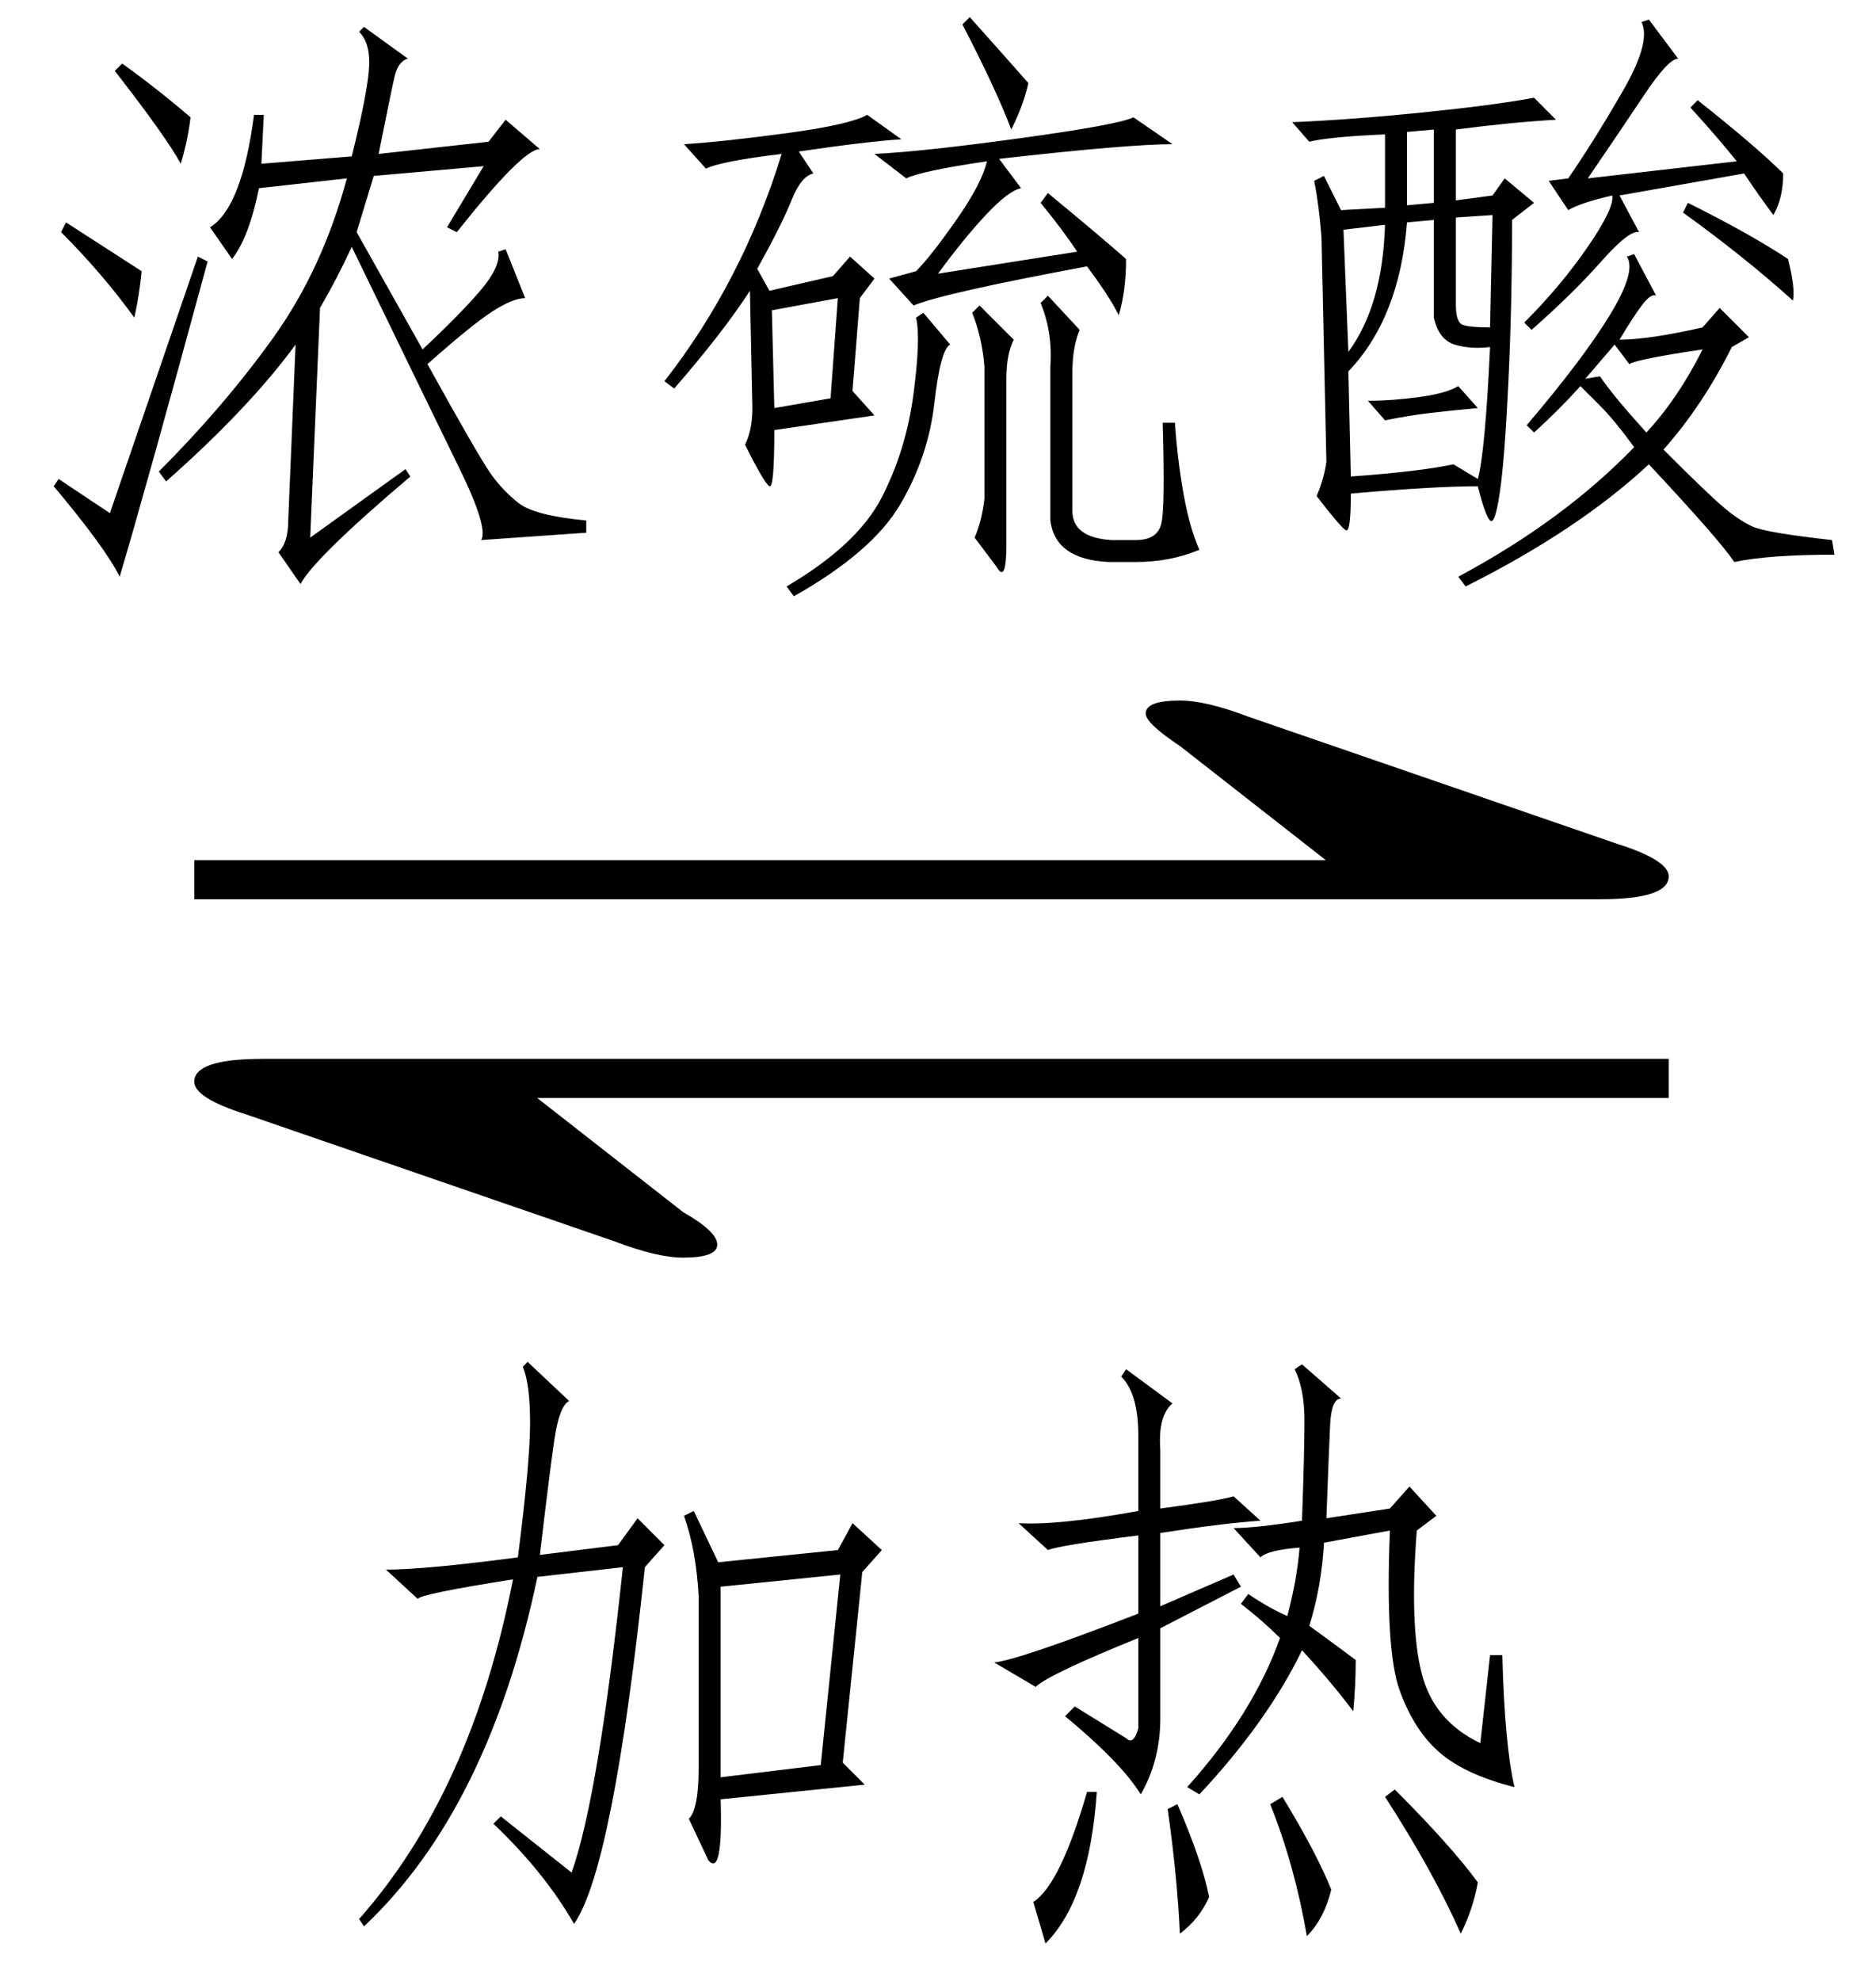
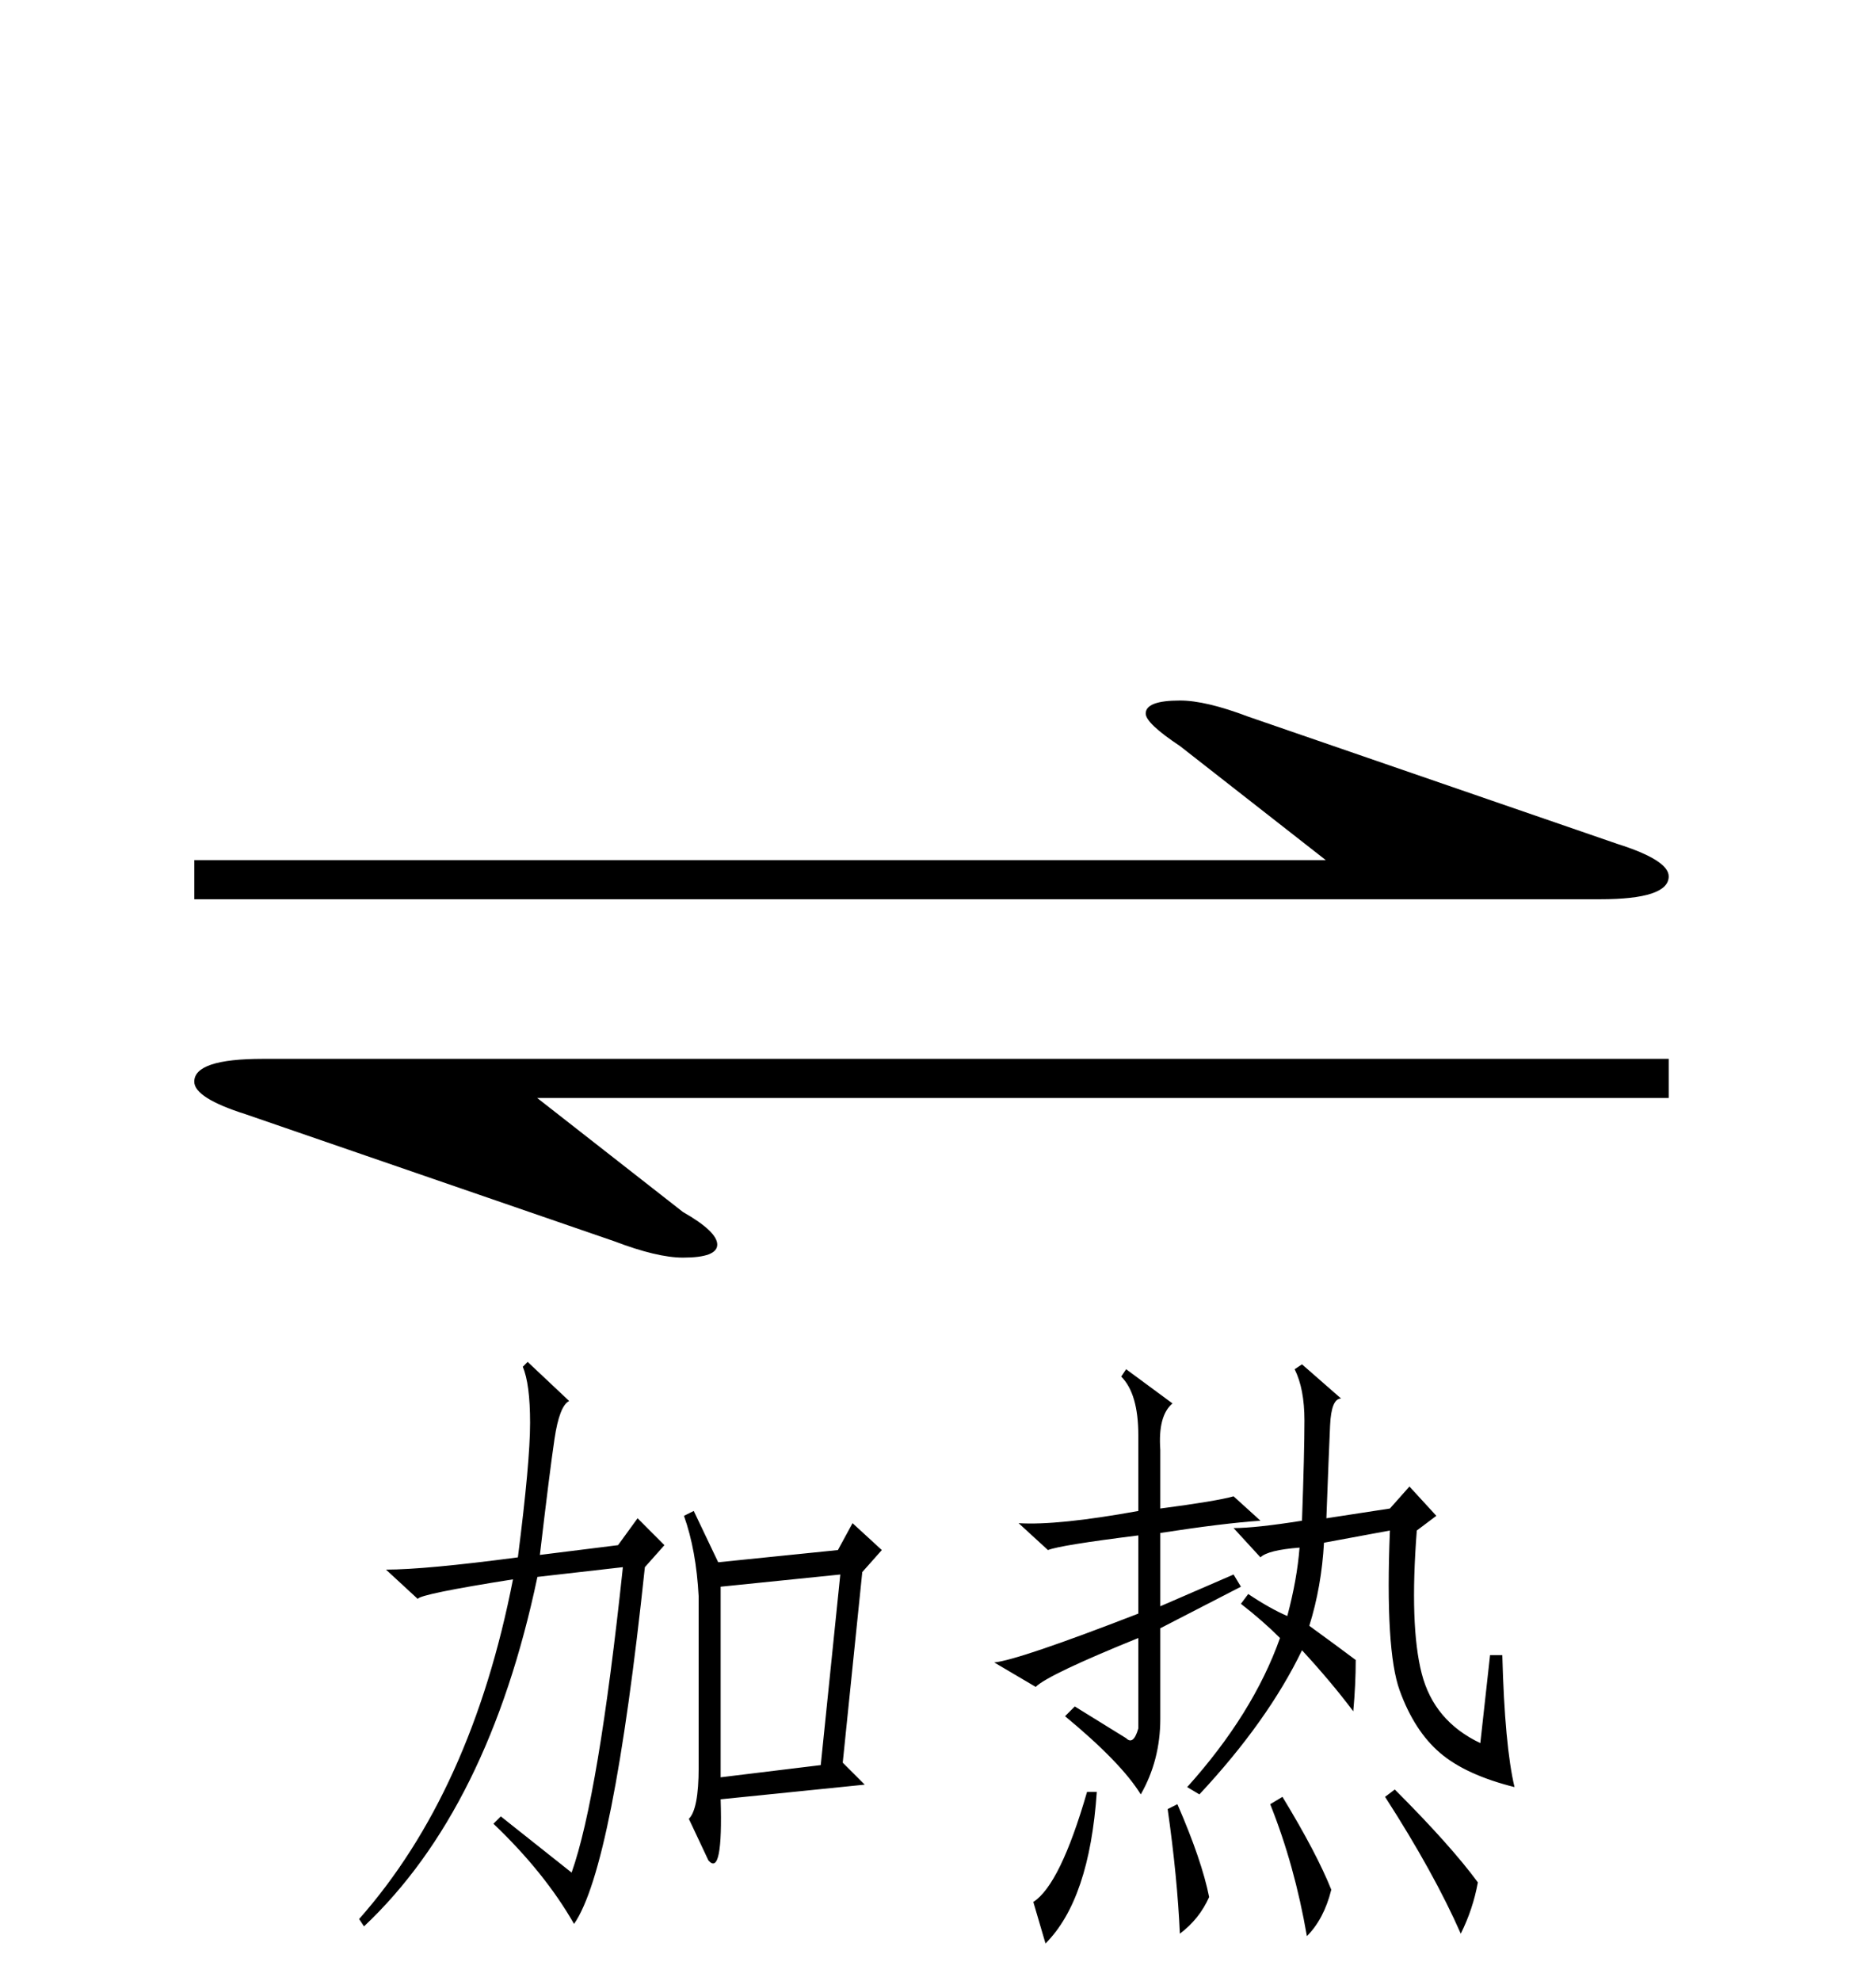
<svg xmlns="http://www.w3.org/2000/svg" stroke-dasharray="none" shape-rendering="auto" font-family="'Dialog'" width="36" text-rendering="auto" fill-opacity="1" contentScriptType="text/ecmascript" color-interpolation="auto" color-rendering="auto" preserveAspectRatio="xMidYMid meet" font-size="12" fill="black" stroke="black" image-rendering="auto" stroke-miterlimit="10" zoomAndPan="magnify" version="1.0" stroke-linecap="square" stroke-linejoin="miter" contentStyleType="text/css" font-style="normal" height="38" stroke-width="1" stroke-dashoffset="0" font-weight="normal" stroke-opacity="1">
  <defs id="genericDefs" />
  <g>
    <g text-rendering="optimizeLegibility" transform="translate(-3.181,24) matrix(2.632,0,0,1,0,0)" color-rendering="optimizeQuality" color-interpolation="linearRGB" image-rendering="optimizeQuality">
      <path d="M2.625 -6.75 L2.625 -7.5 L10.875 -7.5 L9.812 -9.688 Q9.562 -10.125 9.562 -10.312 Q9.562 -10.562 9.812 -10.562 Q10 -10.562 10.312 -10.25 L13 -7.812 Q13.375 -7.5 13.375 -7.188 Q13.375 -6.75 12.875 -6.75 L2.625 -6.75 ZM13.375 -3.688 L13.375 -2.938 L5.125 -2.938 L6.188 -0.75 Q6.438 -0.375 6.438 -0.125 Q6.438 0.125 6.188 0.125 Q6 0.125 5.688 -0.188 L3 -2.625 Q2.625 -2.938 2.625 -3.25 Q2.625 -3.688 3.125 -3.688 L13.375 -3.688 Z" stroke="none" />
    </g>
    <g text-rendering="optimizeLegibility" transform="translate(6.141,36.016)" color-rendering="optimizeQuality" color-interpolation="linearRGB" image-rendering="optimizeQuality">
      <path d="M10.219 -6.797 L10.781 -6.281 L10.406 -5.859 L10.031 -2.203 L10.453 -1.781 L7.688 -1.5 Q7.734 0 7.453 -0.328 L7.078 -1.125 Q7.266 -1.312 7.266 -2.109 L7.266 -5.391 Q7.219 -6.281 6.984 -6.938 L7.172 -7.031 L7.641 -6.047 L9.938 -6.281 L10.219 -6.797 ZM3.984 -9.891 L4.781 -9.141 Q4.594 -9.047 4.5 -8.414 Q4.406 -7.781 4.219 -6.188 L5.719 -6.375 L6.094 -6.891 L6.609 -6.375 L6.234 -5.953 Q5.625 -0.188 4.875 0.891 Q4.312 -0.094 3.328 -1.031 L3.469 -1.172 L4.828 -0.094 Q5.344 -1.547 5.812 -5.953 L4.172 -5.766 Q3.234 -1.312 0.844 0.938 L0.75 0.797 Q2.906 -1.641 3.703 -5.719 Q1.922 -5.438 1.875 -5.344 L1.266 -5.906 Q2.016 -5.906 3.797 -6.141 Q4.031 -7.969 4.031 -8.719 Q4.031 -9.469 3.891 -9.797 L3.984 -9.891 ZM9.609 -2.156 L9.984 -5.812 L7.688 -5.578 L7.688 -1.922 L9.609 -2.156 ZM18.797 -6.328 Q18.188 -6.281 18.047 -6.141 L17.531 -6.703 Q17.953 -6.703 18.844 -6.844 Q18.891 -8.156 18.891 -8.766 Q18.891 -9.375 18.703 -9.75 L18.844 -9.844 L19.594 -9.188 Q19.406 -9.188 19.383 -8.672 Q19.359 -8.156 19.312 -6.891 L20.531 -7.078 L20.906 -7.5 L21.422 -6.938 L21.047 -6.656 Q20.906 -4.828 21.141 -3.914 Q21.375 -3 22.266 -2.578 L22.453 -4.266 L22.688 -4.266 Q22.734 -2.531 22.922 -1.734 Q21.984 -1.969 21.492 -2.391 Q21 -2.812 20.719 -3.586 Q20.438 -4.359 20.531 -6.656 L19.266 -6.422 Q19.219 -5.578 18.984 -4.828 Q19.5 -4.453 19.875 -4.172 Q19.875 -3.703 19.828 -3.188 Q19.406 -3.75 18.844 -4.359 Q18.188 -3 16.875 -1.594 L16.641 -1.734 Q17.906 -3.141 18.422 -4.594 Q18.094 -4.922 17.672 -5.25 L17.812 -5.438 Q18.234 -5.156 18.562 -5.016 Q18.75 -5.719 18.797 -6.328 ZM15.703 -2.859 L15.703 -4.594 Q13.969 -3.891 13.734 -3.656 L12.938 -4.125 Q13.406 -4.172 15.703 -5.062 L15.703 -6.562 Q14.203 -6.375 13.969 -6.281 L13.406 -6.797 Q14.156 -6.75 15.703 -7.031 L15.703 -8.484 Q15.703 -9.281 15.375 -9.609 L15.469 -9.75 L16.359 -9.094 Q16.078 -8.859 16.125 -8.203 L16.125 -7.078 Q17.203 -7.219 17.531 -7.312 L18.047 -6.844 Q17.344 -6.797 16.125 -6.609 L16.125 -5.203 L17.531 -5.812 L17.672 -5.578 L16.125 -4.781 L16.125 -3.047 Q16.125 -2.25 15.75 -1.594 Q15.375 -2.203 14.297 -3.094 L14.484 -3.281 L15.469 -2.672 Q15.609 -2.531 15.703 -2.859 ZM21.891 1.078 Q21.375 -0.094 20.438 -1.547 L20.625 -1.688 Q21.703 -0.609 22.219 0.094 Q22.125 0.609 21.891 1.078 ZM13.922 1.266 L13.688 0.469 Q14.203 0.141 14.719 -1.641 L14.906 -1.641 Q14.766 0.422 13.922 1.266 ZM18.234 -1.406 L18.469 -1.547 Q19.125 -0.469 19.406 0.234 Q19.266 0.797 18.938 1.125 Q18.703 -0.234 18.234 -1.406 ZM16.266 -1.312 L16.453 -1.406 Q16.922 -0.328 17.062 0.375 Q16.875 0.797 16.5 1.078 Q16.453 0 16.266 -1.312 Z" stroke="none" />
    </g>
    <g text-rendering="optimizeLegibility" transform="translate(0,10.219)" color-rendering="optimizeQuality" color-interpolation="linearRGB" image-rendering="optimizeQuality">
-       <path d="M8.109 -3.516 Q8.859 -4.219 9.234 -4.664 Q9.609 -5.109 9.562 -5.391 L9.703 -5.438 L10.078 -4.5 Q9.844 -4.5 9.445 -4.242 Q9.047 -3.984 8.203 -3.234 Q9.188 -1.453 9.422 -1.125 Q9.656 -0.797 9.961 -0.562 Q10.266 -0.328 11.25 -0.234 L11.25 0 L9.234 0.141 Q9.375 -0.094 8.812 -1.242 Q8.25 -2.391 6.75 -5.484 Q6.469 -4.875 6.141 -4.312 L5.953 0.094 L7.781 -1.219 L7.875 -1.078 Q6.047 0.469 5.766 0.984 L5.344 0.375 Q5.531 0.188 5.531 -0.234 L5.672 -3.609 Q4.781 -2.391 3.188 -0.984 L3.047 -1.172 Q4.312 -2.438 5.25 -3.75 Q6.188 -5.062 6.656 -6.797 L4.969 -6.609 Q4.781 -5.672 4.453 -5.25 L4.031 -5.859 Q4.641 -6.234 4.875 -8.016 L5.062 -8.016 L5.016 -7.078 L6.75 -7.219 Q7.031 -8.344 7.078 -8.859 Q7.125 -9.375 6.891 -9.609 L6.984 -9.703 L7.828 -9.094 Q7.641 -9.047 7.57 -8.742 Q7.5 -8.438 7.266 -7.266 L9.375 -7.5 L9.703 -7.922 L10.359 -7.359 Q10.031 -7.359 8.766 -5.766 L8.578 -5.859 L9.281 -7.031 L7.172 -6.844 L6.844 -5.766 L8.109 -3.516 ZM1.125 -1.031 L2.109 -0.375 L3.797 -5.297 L3.984 -5.203 Q2.812 -0.891 2.297 0.844 Q2.016 0.281 1.031 -0.891 L1.125 -1.031 ZM2.344 -9 Q3 -8.531 3.656 -7.969 Q3.609 -7.547 3.469 -7.078 Q3.188 -7.594 2.203 -8.859 L2.344 -9 ZM2.578 -4.125 Q1.969 -4.969 1.172 -5.766 L1.266 -5.953 Q2.062 -5.438 2.719 -5.016 Q2.672 -4.547 2.578 -4.125 ZM14.766 -0.891 Q14.672 -0.938 14.297 -1.688 Q14.438 -1.969 14.438 -2.391 L14.391 -4.641 Q13.875 -3.844 12.938 -2.766 L12.75 -2.906 Q14.25 -4.828 15 -7.266 Q13.828 -7.125 13.547 -6.984 L13.125 -7.453 Q13.875 -7.5 15.094 -7.664 Q16.312 -7.828 16.641 -8.016 L17.297 -7.547 Q16.594 -7.5 15.328 -7.312 L15.609 -6.891 Q15.375 -6.844 15.188 -6.375 Q15 -5.906 14.531 -5.062 L14.766 -4.641 L15.984 -4.922 L16.312 -5.297 L16.781 -4.875 L16.5 -4.5 L16.359 -2.719 L16.781 -2.25 L14.859 -1.969 Q14.859 -0.844 14.766 -0.891 ZM20.109 -6.516 Q21.188 -5.625 21.609 -5.25 Q21.609 -4.641 21.469 -4.172 Q21.281 -4.547 20.859 -5.109 Q18.094 -4.594 17.531 -4.359 L17.062 -4.875 L17.578 -5.016 Q17.859 -5.297 18.352 -6 Q18.844 -6.703 18.938 -7.125 Q17.672 -6.938 17.391 -6.797 L16.781 -7.266 Q17.719 -7.312 19.594 -7.57 Q21.469 -7.828 21.75 -7.969 L22.5 -7.453 Q21.656 -7.453 19.172 -7.172 L19.594 -6.609 Q19.359 -6.562 18.938 -6.117 Q18.516 -5.672 18 -4.969 L20.672 -5.391 Q20.391 -5.812 19.969 -6.328 L20.109 -6.516 ZM22.547 -2.109 Q22.594 -1.406 22.711 -0.75 Q22.828 -0.094 23.016 0.328 Q22.453 0.562 21.797 0.562 L21.281 0.562 Q20.25 0.516 20.156 -0.234 L20.156 -3.188 Q20.203 -3.844 19.969 -4.406 L20.109 -4.547 L20.719 -3.891 Q20.578 -3.562 20.578 -3.047 L20.578 -0.422 Q20.578 0.094 21.328 0.141 L21.797 0.141 Q22.219 0.141 22.289 -0.188 Q22.359 -0.516 22.312 -2.109 L22.547 -2.109 ZM17.719 -4.219 L18.234 -3.609 Q18.047 -3.516 17.93 -2.484 Q17.812 -1.453 17.273 -0.539 Q16.734 0.375 15.234 1.219 L15.094 1.031 Q16.453 0.234 16.922 -0.68 Q17.391 -1.594 17.531 -2.672 Q17.672 -3.75 17.578 -4.125 L17.719 -4.219 ZM15.938 -2.578 L16.078 -4.5 L14.812 -4.266 L14.859 -2.391 L15.938 -2.578 ZM19.312 0.234 Q19.312 0.984 19.125 0.656 L18.703 0.094 Q18.844 -0.234 18.891 -0.656 L18.891 -3.188 Q18.844 -3.75 18.656 -4.219 L18.797 -4.359 L19.453 -3.703 Q19.312 -3.422 19.312 -2.953 L19.312 0.234 ZM19.406 -7.734 Q19.125 -8.484 18.469 -9.75 L18.609 -9.891 Q19.406 -9 19.734 -8.625 Q19.641 -8.203 19.406 -7.734 ZM24.797 -7.875 Q25.922 -7.922 27.305 -8.062 Q28.688 -8.203 29.438 -8.344 L29.859 -7.922 Q29.016 -7.875 27.938 -7.734 L27.938 -6.375 L28.641 -6.469 L28.875 -6.797 L29.438 -6.328 L29.016 -6 Q29.016 -4.359 28.945 -2.883 Q28.875 -1.406 28.781 -0.773 Q28.688 -0.141 28.594 -0.234 Q28.5 -0.328 28.359 -0.891 Q27.516 -0.891 25.922 -0.75 Q25.922 0 25.828 -0.047 Q25.734 -0.094 25.266 -0.703 Q25.406 -1.031 25.453 -1.359 L25.359 -5.672 Q25.312 -6.281 25.219 -6.75 L25.406 -6.844 L25.734 -6.188 L26.578 -6.234 L26.578 -7.641 Q25.5 -7.594 25.125 -7.5 L24.797 -7.875 ZM31.641 -1.312 Q30.281 -0.047 28.125 1.031 L27.984 0.844 Q30 -0.234 31.359 -1.641 Q30.984 -2.156 30.703 -2.438 L30.328 -2.812 Q29.906 -2.344 29.438 -1.922 L29.297 -2.062 Q30.375 -3.328 30.891 -4.172 Q31.406 -5.016 31.219 -5.297 L31.359 -5.344 L31.781 -4.547 Q31.688 -4.594 31.523 -4.383 Q31.359 -4.172 31.078 -3.703 Q31.641 -3.703 32.672 -3.938 L33 -4.312 L33.562 -3.75 L33.234 -3.562 Q32.672 -2.438 31.922 -1.594 Q32.766 -0.75 33.07 -0.492 Q33.375 -0.234 33.633 -0.117 Q33.891 0 35.156 0.141 L35.203 0.422 Q33.938 0.422 33.281 0.562 Q33 0.141 31.641 -1.312 ZM28.359 -1.031 Q28.5 -1.547 28.594 -3.562 Q28.219 -3.516 27.914 -3.609 Q27.609 -3.703 27.516 -4.125 L27.516 -6 L27 -5.953 Q26.859 -4.125 25.875 -3.094 L25.922 -1.078 Q27.234 -1.172 27.891 -1.312 L28.359 -1.031 ZM31.453 -5.766 Q31.266 -5.812 30.727 -5.203 Q30.188 -4.594 29.391 -3.891 L29.25 -4.031 Q29.953 -4.734 30.469 -5.484 Q30.984 -6.234 30.938 -6.469 Q30.328 -6.328 30.094 -6.188 L29.719 -6.75 L30.094 -6.797 Q30.609 -7.547 31.148 -8.484 Q31.688 -9.422 31.5 -9.797 L31.641 -9.844 L32.203 -9.094 Q32.016 -9.094 31.547 -8.391 Q31.078 -7.688 30.469 -6.797 L33.328 -7.125 Q32.953 -7.594 32.438 -8.156 L32.578 -8.297 Q33.703 -7.406 34.219 -6.891 Q34.219 -6.422 34.031 -6.094 Q33.75 -6.469 33.469 -6.891 L31.078 -6.469 L31.453 -5.766 ZM31.266 -3.234 L30.984 -3.609 L30.422 -2.953 L30.703 -3 Q30.797 -2.859 30.984 -2.625 Q31.172 -2.391 31.594 -1.922 Q32.203 -2.578 32.672 -3.516 Q31.406 -3.328 31.266 -3.234 ZM27.938 -4.359 Q27.938 -4.031 28.078 -3.984 Q28.219 -3.938 28.594 -3.938 L28.641 -6.094 L27.938 -6.047 L27.938 -4.359 ZM26.578 -5.906 L25.781 -5.812 L25.875 -3.469 Q26.531 -4.359 26.578 -5.906 ZM32.297 -6.141 L32.391 -6.328 Q33.609 -5.719 34.312 -5.25 Q34.453 -4.688 34.406 -4.453 Q33.469 -5.297 32.297 -6.141 ZM27.516 -6.328 L27.516 -7.734 L27 -7.688 L27 -6.281 L27.516 -6.328 ZM26.25 -2.531 Q26.719 -2.531 27.234 -2.602 Q27.75 -2.672 27.984 -2.812 L28.359 -2.391 Q27.844 -2.344 27.445 -2.297 Q27.047 -2.25 26.578 -2.156 L26.25 -2.531 Z" stroke="none" />
-     </g>
+       </g>
  </g>
</svg>